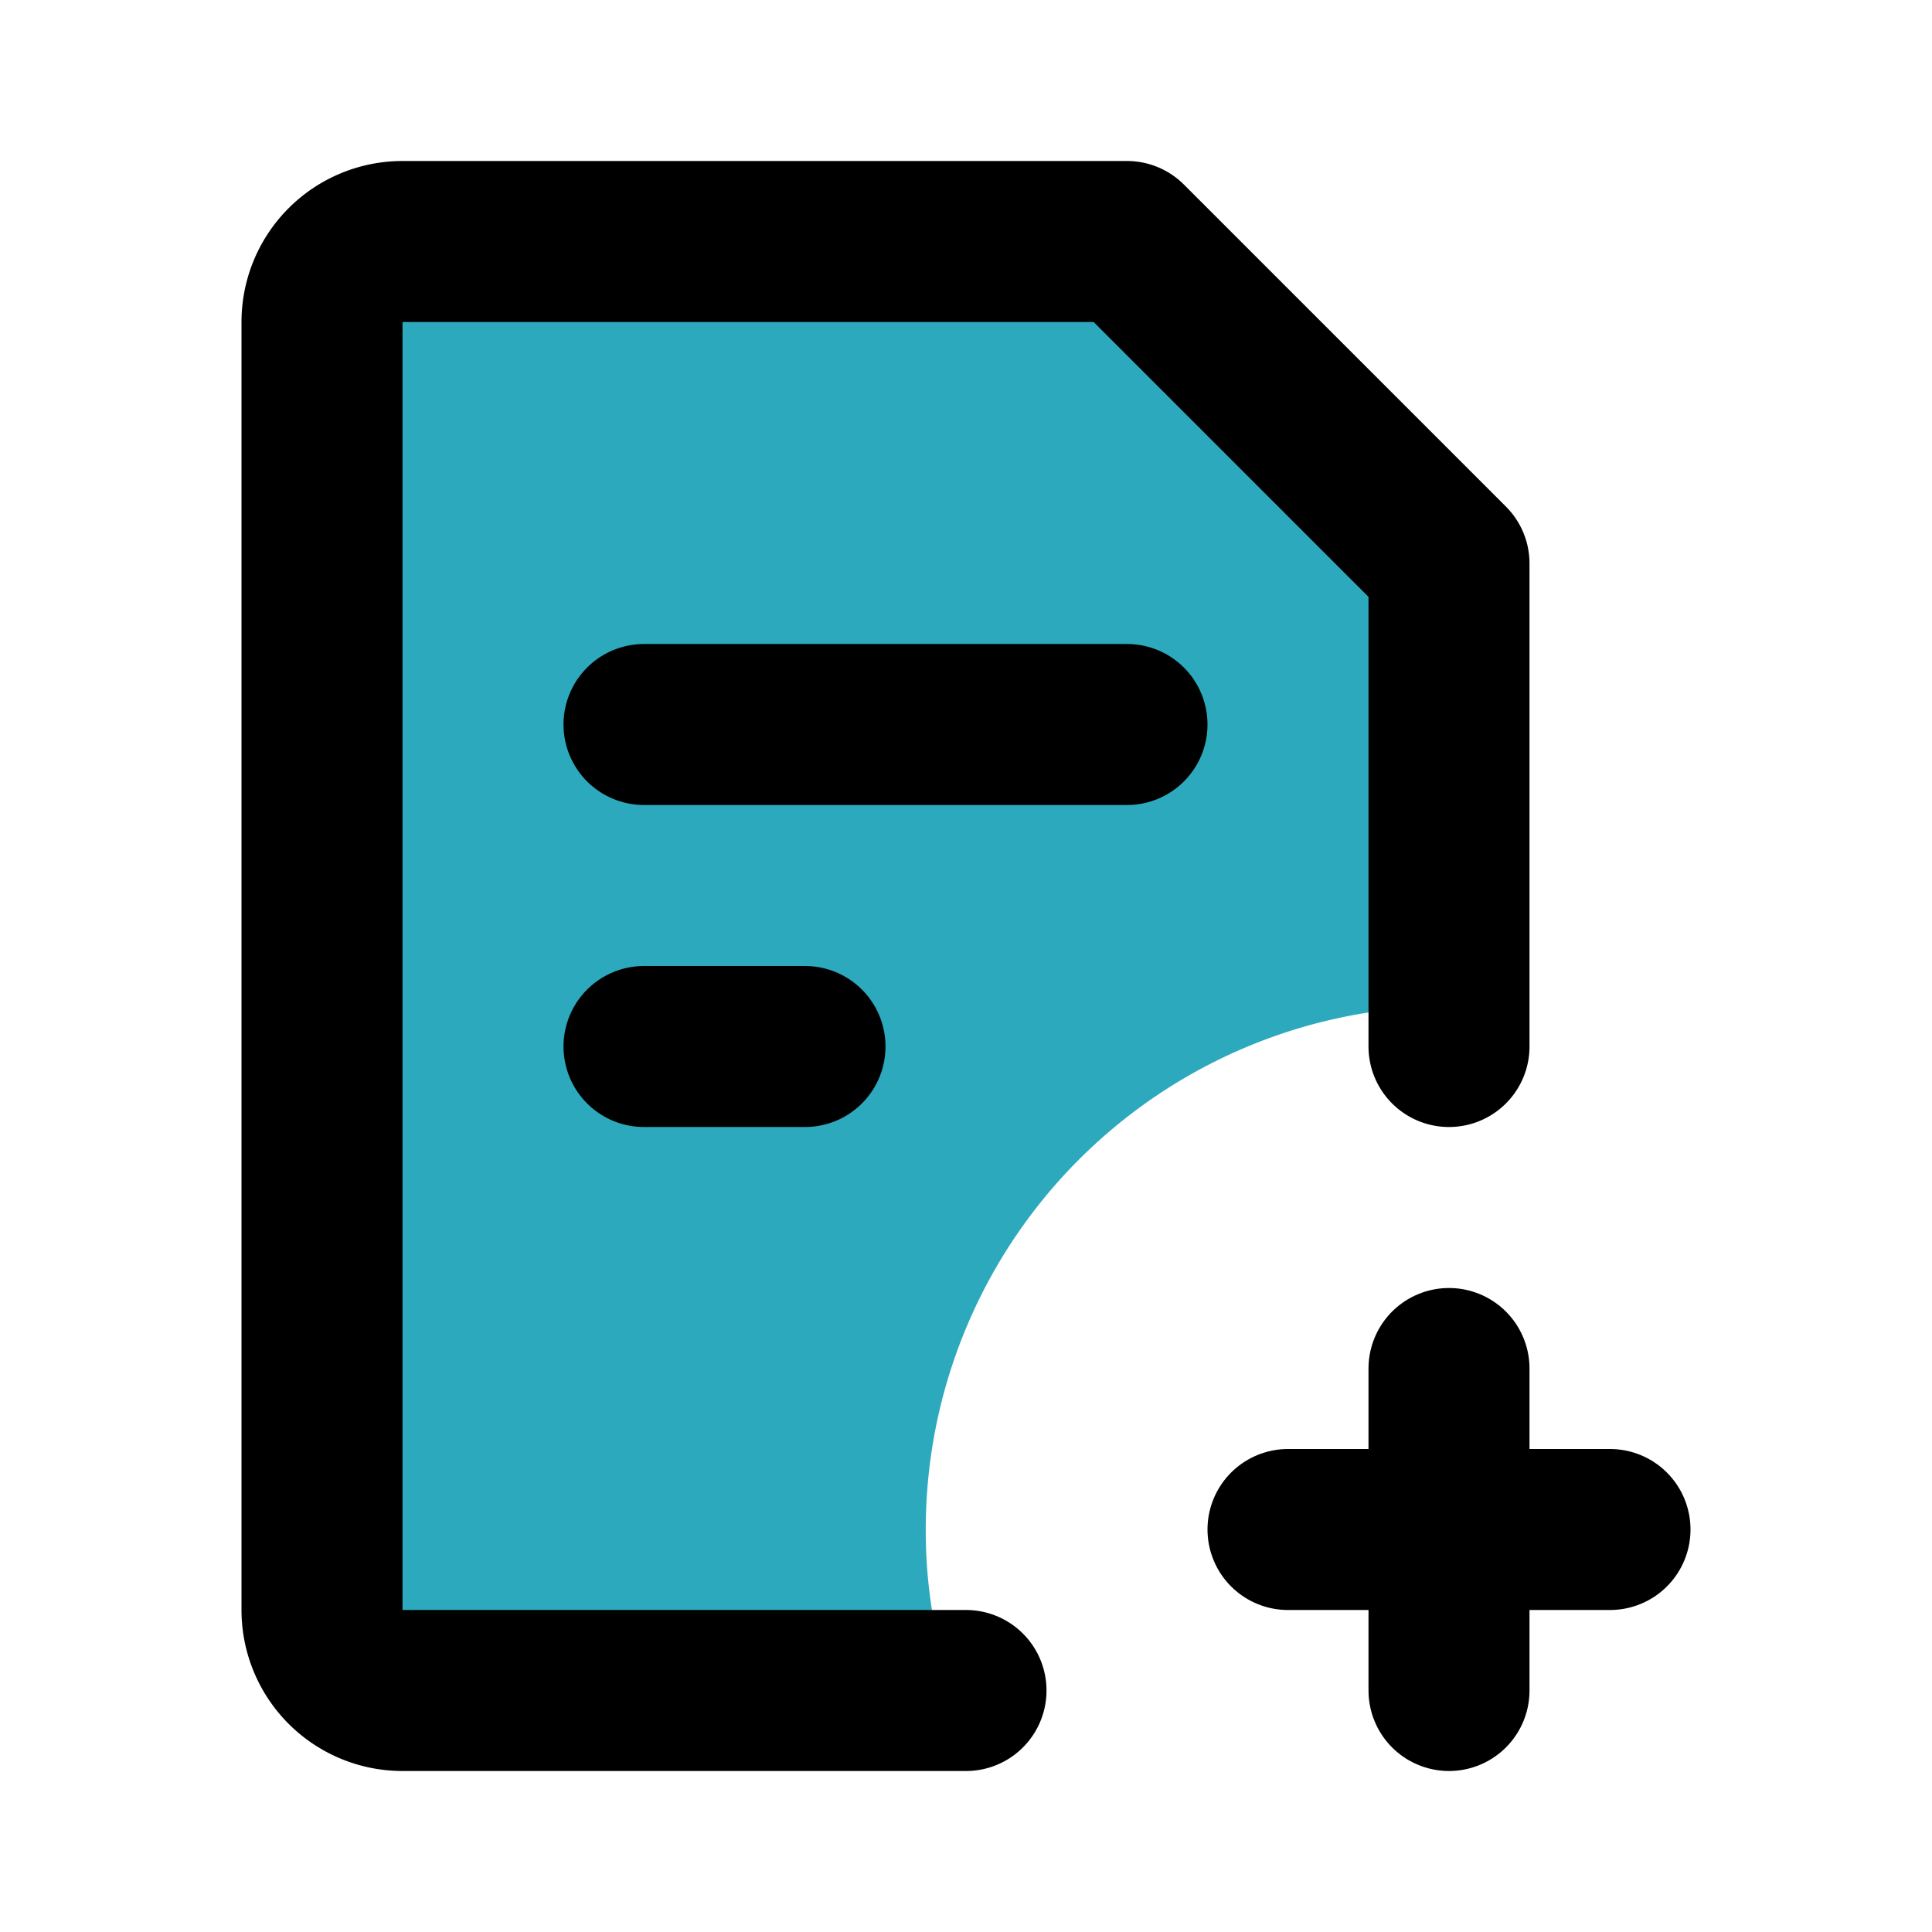
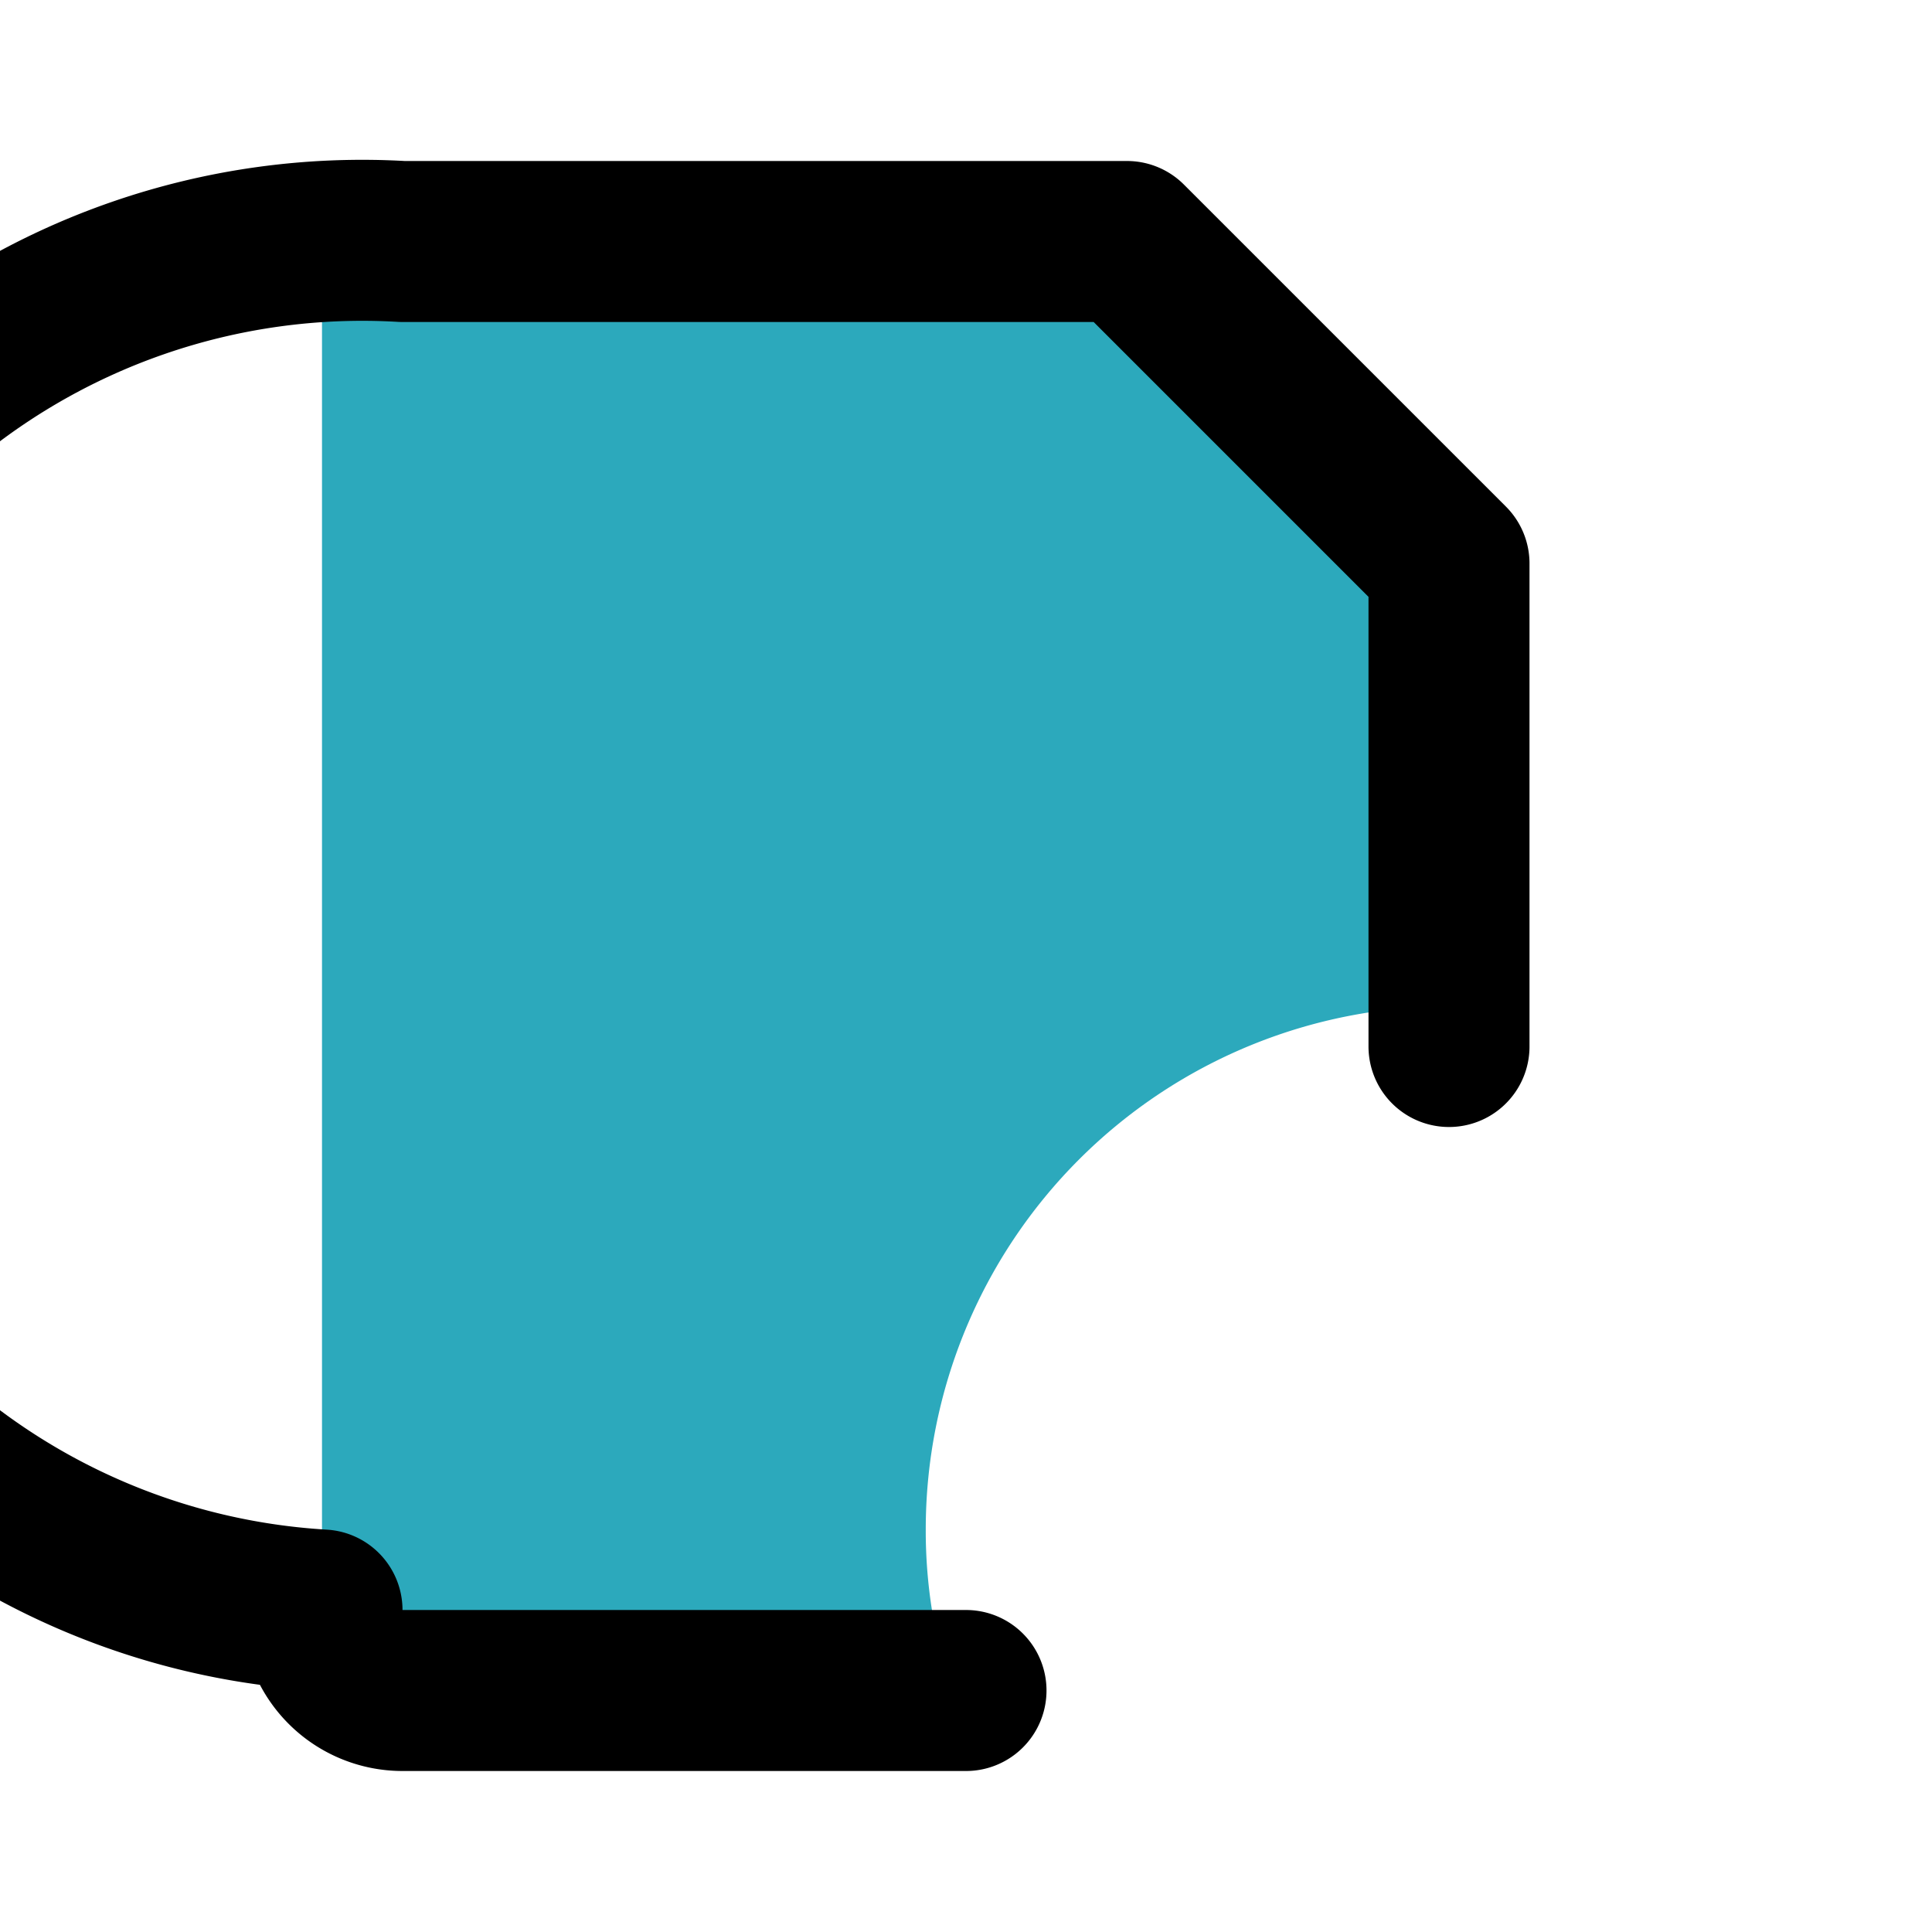
<svg xmlns="http://www.w3.org/2000/svg" fill="#000000" width="800px" height="800px" viewBox="0 0 24 24" id="add-file-6" data-name="Flat Line" class="icon flat-line">
  <path id="secondary" d="M11.5,19A6.5,6.5,0,0,1,18,12.5V7L14,3H5A1,1,0,0,0,4,4V20a1,1,0,0,0,1,1h6.82A6.3,6.3,0,0,1,11.5,19Z" style="fill: rgb(44, 169, 188); stroke-width: 2;" />
-   <path id="primary" d="M16,19h4m-2-2v4M8,13h2m4-4H8" style="fill: none; stroke: rgb(0, 0, 0); stroke-linecap: round; stroke-linejoin: round; stroke-width: 2;" />
-   <path id="primary-2" data-name="primary" d="M12,21H5a1,1,0,0,1-1-1V4A1,1,0,0,1,5,3h9l4,4v6" style="fill: none; stroke: rgb(0, 0, 0); stroke-linecap: round; stroke-linejoin: round; stroke-width: 2;" />
+   <path id="primary-2" data-name="primary" d="M12,21H5a1,1,0,0,1-1-1A1,1,0,0,1,5,3h9l4,4v6" style="fill: none; stroke: rgb(0, 0, 0); stroke-linecap: round; stroke-linejoin: round; stroke-width: 2;" />
</svg>